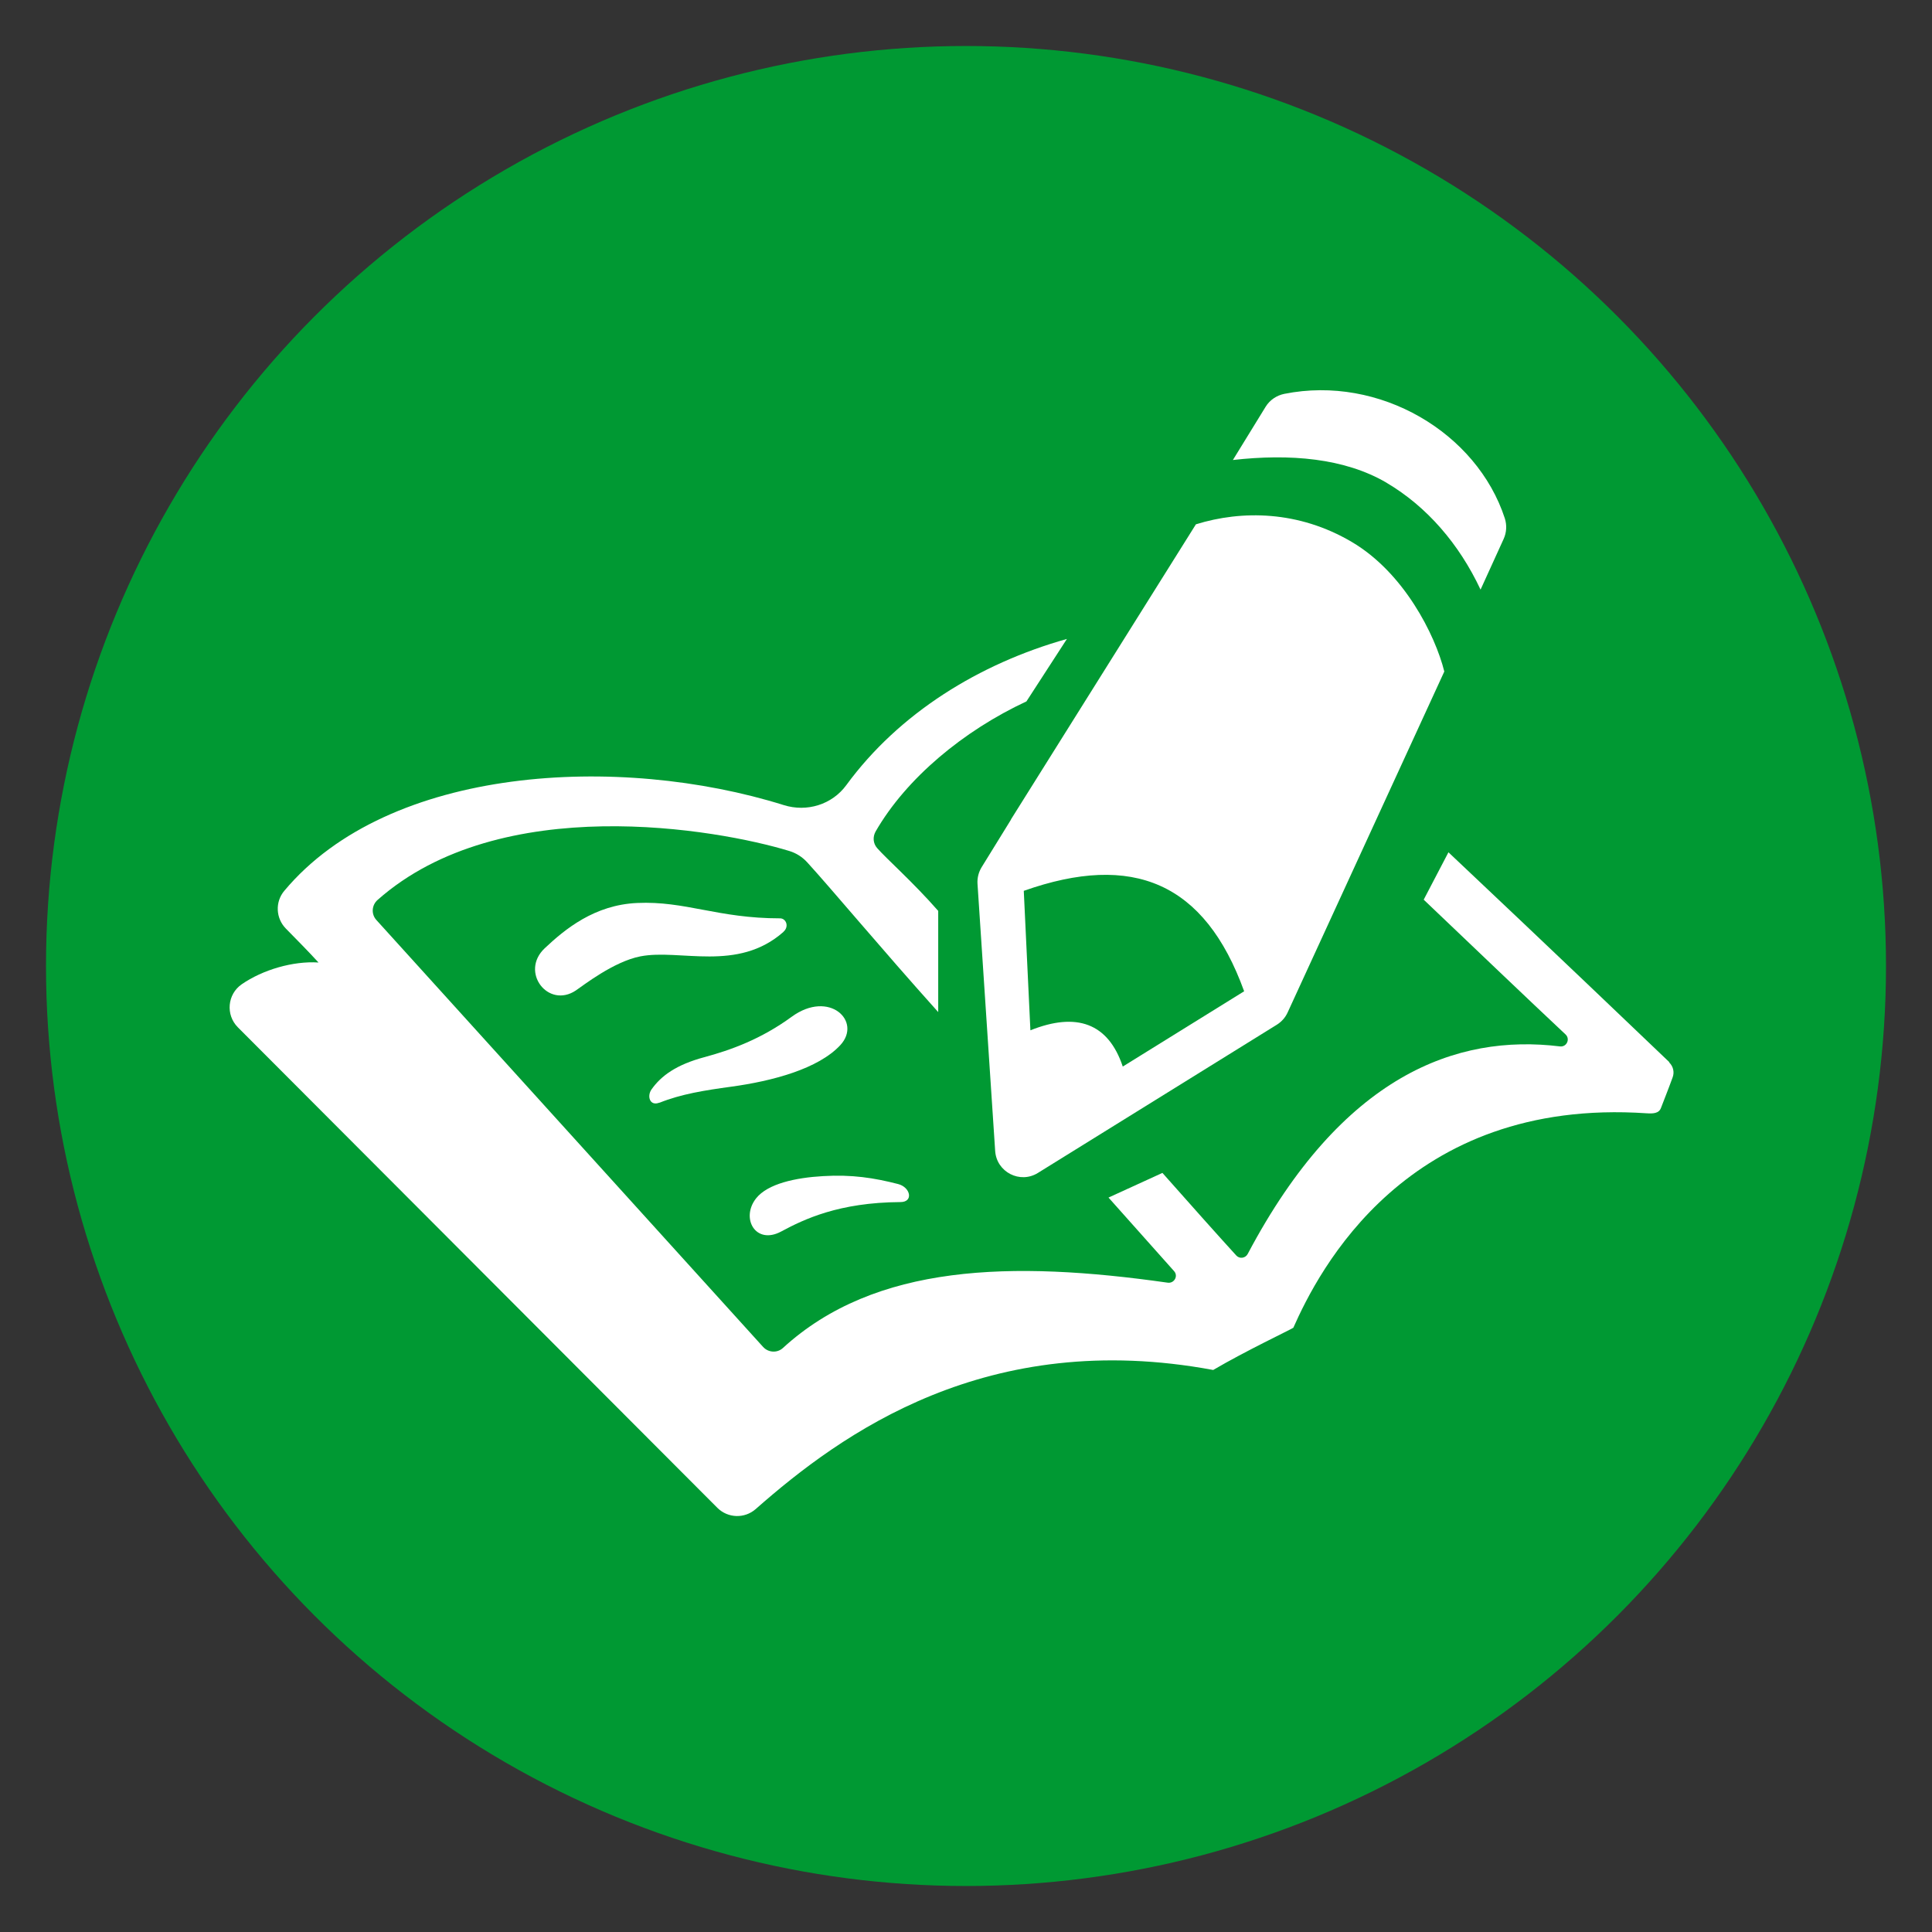
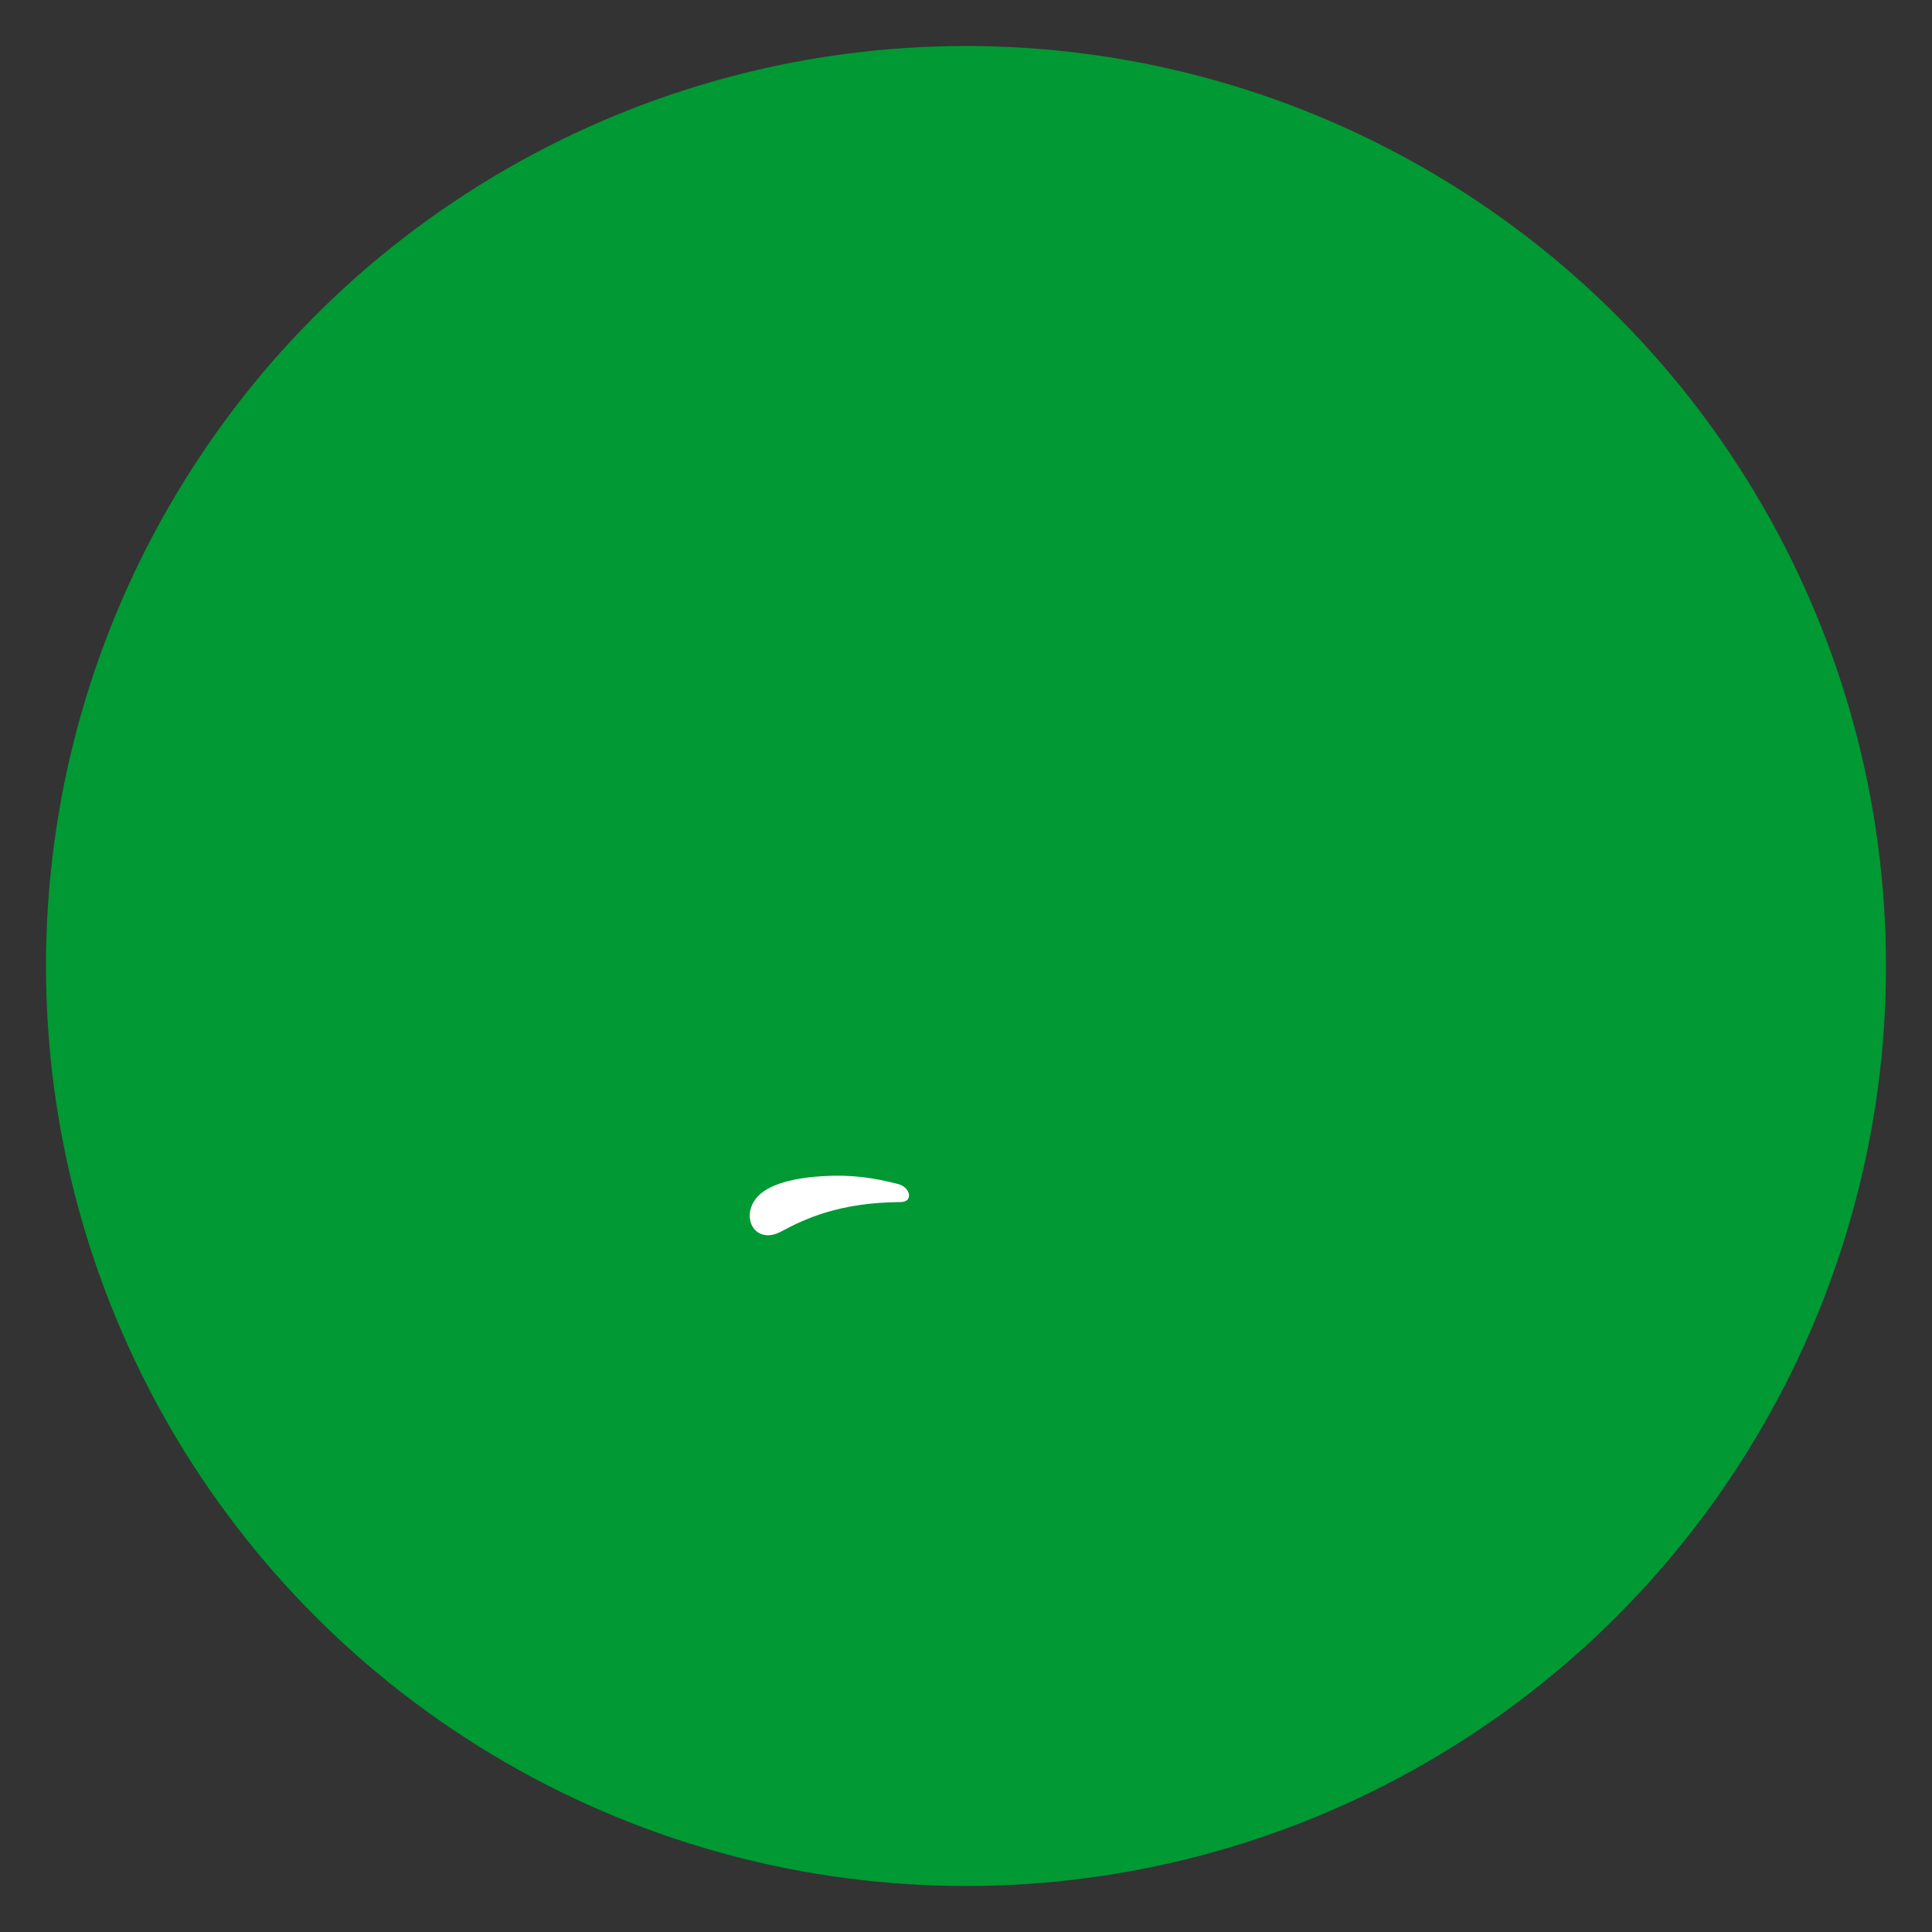
<svg xmlns="http://www.w3.org/2000/svg" id="Icons" viewBox="0 0 210 210">
  <rect x="0" y="0" width="210" height="210" fill="#333333" stroke="none" />
  <defs>
    <style>
      .cls-1 {
        fill: #fff;
      }

      .cls-2 {
        fill: #093;
      }
    </style>
  </defs>
  <circle class="cls-2" cx="105" cy="105" r="100" />
  <g>
-     <path class="cls-1" d="M85.15,101.29c.67-.59.28-1.47-.36-1.47-6.79,0-10.29-1.91-15.54-1.67-4.63.21-7.82,2.83-10.04,4.92-2.73,2.57.37,6.6,3.38,4.59.75-.5,4.11-3.15,7.03-3.71,4.3-.83,10.54,1.75,15.53-2.65Z" />
-     <path class="cls-1" d="M71.69,119.86c2.35-.94,4.86-1.34,7.78-1.74,4.48-.61,9.48-1.94,11.87-4.52,2.39-2.58-1.2-6.06-5.29-3.08-3.35,2.45-6.67,3.63-9.49,4.39-3.05.82-4.69,2.02-5.74,3.5-.52.74-.19,1.86.86,1.44Z" />
    <path class="cls-1" d="M84.91,133.86c2.48-1.33,6.26-3.16,12.97-3.2,1.43,0,1.1-1.61-.26-1.96-2.61-.67-5.01-1.05-8.17-.86-2.96.17-6.01.82-7.27,2.42-1.7,2.17-.04,5.09,2.73,3.6Z" />
-     <path class="cls-1" d="M181.46,115.46c-2.76-2.64-13.16-12.58-24.02-22.82l-2.69,5.15c5.74,5.47,11.24,10.73,15.42,14.65.53.5.12,1.39-.61,1.3-11.22-1.38-23.67,3.13-33.94,22.56-.25.47-.88.56-1.24.17-2.06-2.26-4.86-5.4-8.03-8.98l-5.86,2.68c2.93,3.28,5.42,6.07,7.13,8,.48.54,0,1.36-.71,1.25-16.93-2.41-31.79-2.07-41.81,7.1-.62.57-1.58.51-2.15-.11l-42.04-46.41c-.58-.64-.51-1.61.13-2.18,13.39-11.85,36.93-7.71,44.76-5.32.75.23,1.41.65,1.94,1.23,2.65,2.9,8.04,9.37,14.24,16.28v-11c-2.76-3.15-5.62-5.66-6.65-6.84-.43-.5-.48-1.2-.16-1.78,3.34-5.81,9.59-10.98,16.4-14.15l4.4-6.79c-9.53,2.68-18.25,8.07-23.98,15.89-1.55,2.12-4.29,2.96-6.8,2.17-17.86-5.59-42.89-4.31-54.29,9.32-1.01,1.2-.93,2.98.17,4.1,1.36,1.39,2.35,2.38,3.55,3.69-2.76-.18-6.07.79-8.35,2.37-1.56,1.08-1.76,3.32-.42,4.67l52.12,52.23c1.14,1.14,2.96,1.2,4.17.14,9.36-8.25,25.16-19.69,49.73-15.12,3.48-2.05,8.45-4.4,8.71-4.59,2.71-6.1,12.27-25.08,38.4-23.31.66.04,1.33.04,1.56-.58.35-.92.81-2.06,1.27-3.33.21-.57.06-1.2-.38-1.62Z" />
-     <path class="cls-1" d="M150.72,52.48c4.36,2.57,7.88,6.64,10.21,11.61l2.51-5.51c.32-.7.36-1.5.13-2.23-3.04-9.33-13.62-15.61-23.97-13.54-.84.17-1.58.67-2.03,1.4l-3.56,5.79c6.2-.7,12.14-.21,16.72,2.48Z" />
-     <path class="cls-1" d="M109.89,89.09l-3.19,5.17c-.33.54-.49,1.17-.45,1.8l1.92,29.04c.15,2.3,2.7,3.61,4.65,2.39l25.97-16.11c.51-.32.92-.78,1.17-1.33l17.03-37.06c-1-4-4.4-10.76-10.07-14.09-5.77-3.4-11.93-3.46-16.93-1.91l-20.11,32.09h0ZM135.23,107.75l-13.19,8.18c-1.58-4.74-5.04-5.94-10.04-3.94l-.72-15.16c11.87-4.19,19.67-.91,23.95,10.91Z" />
  </g>
</svg>